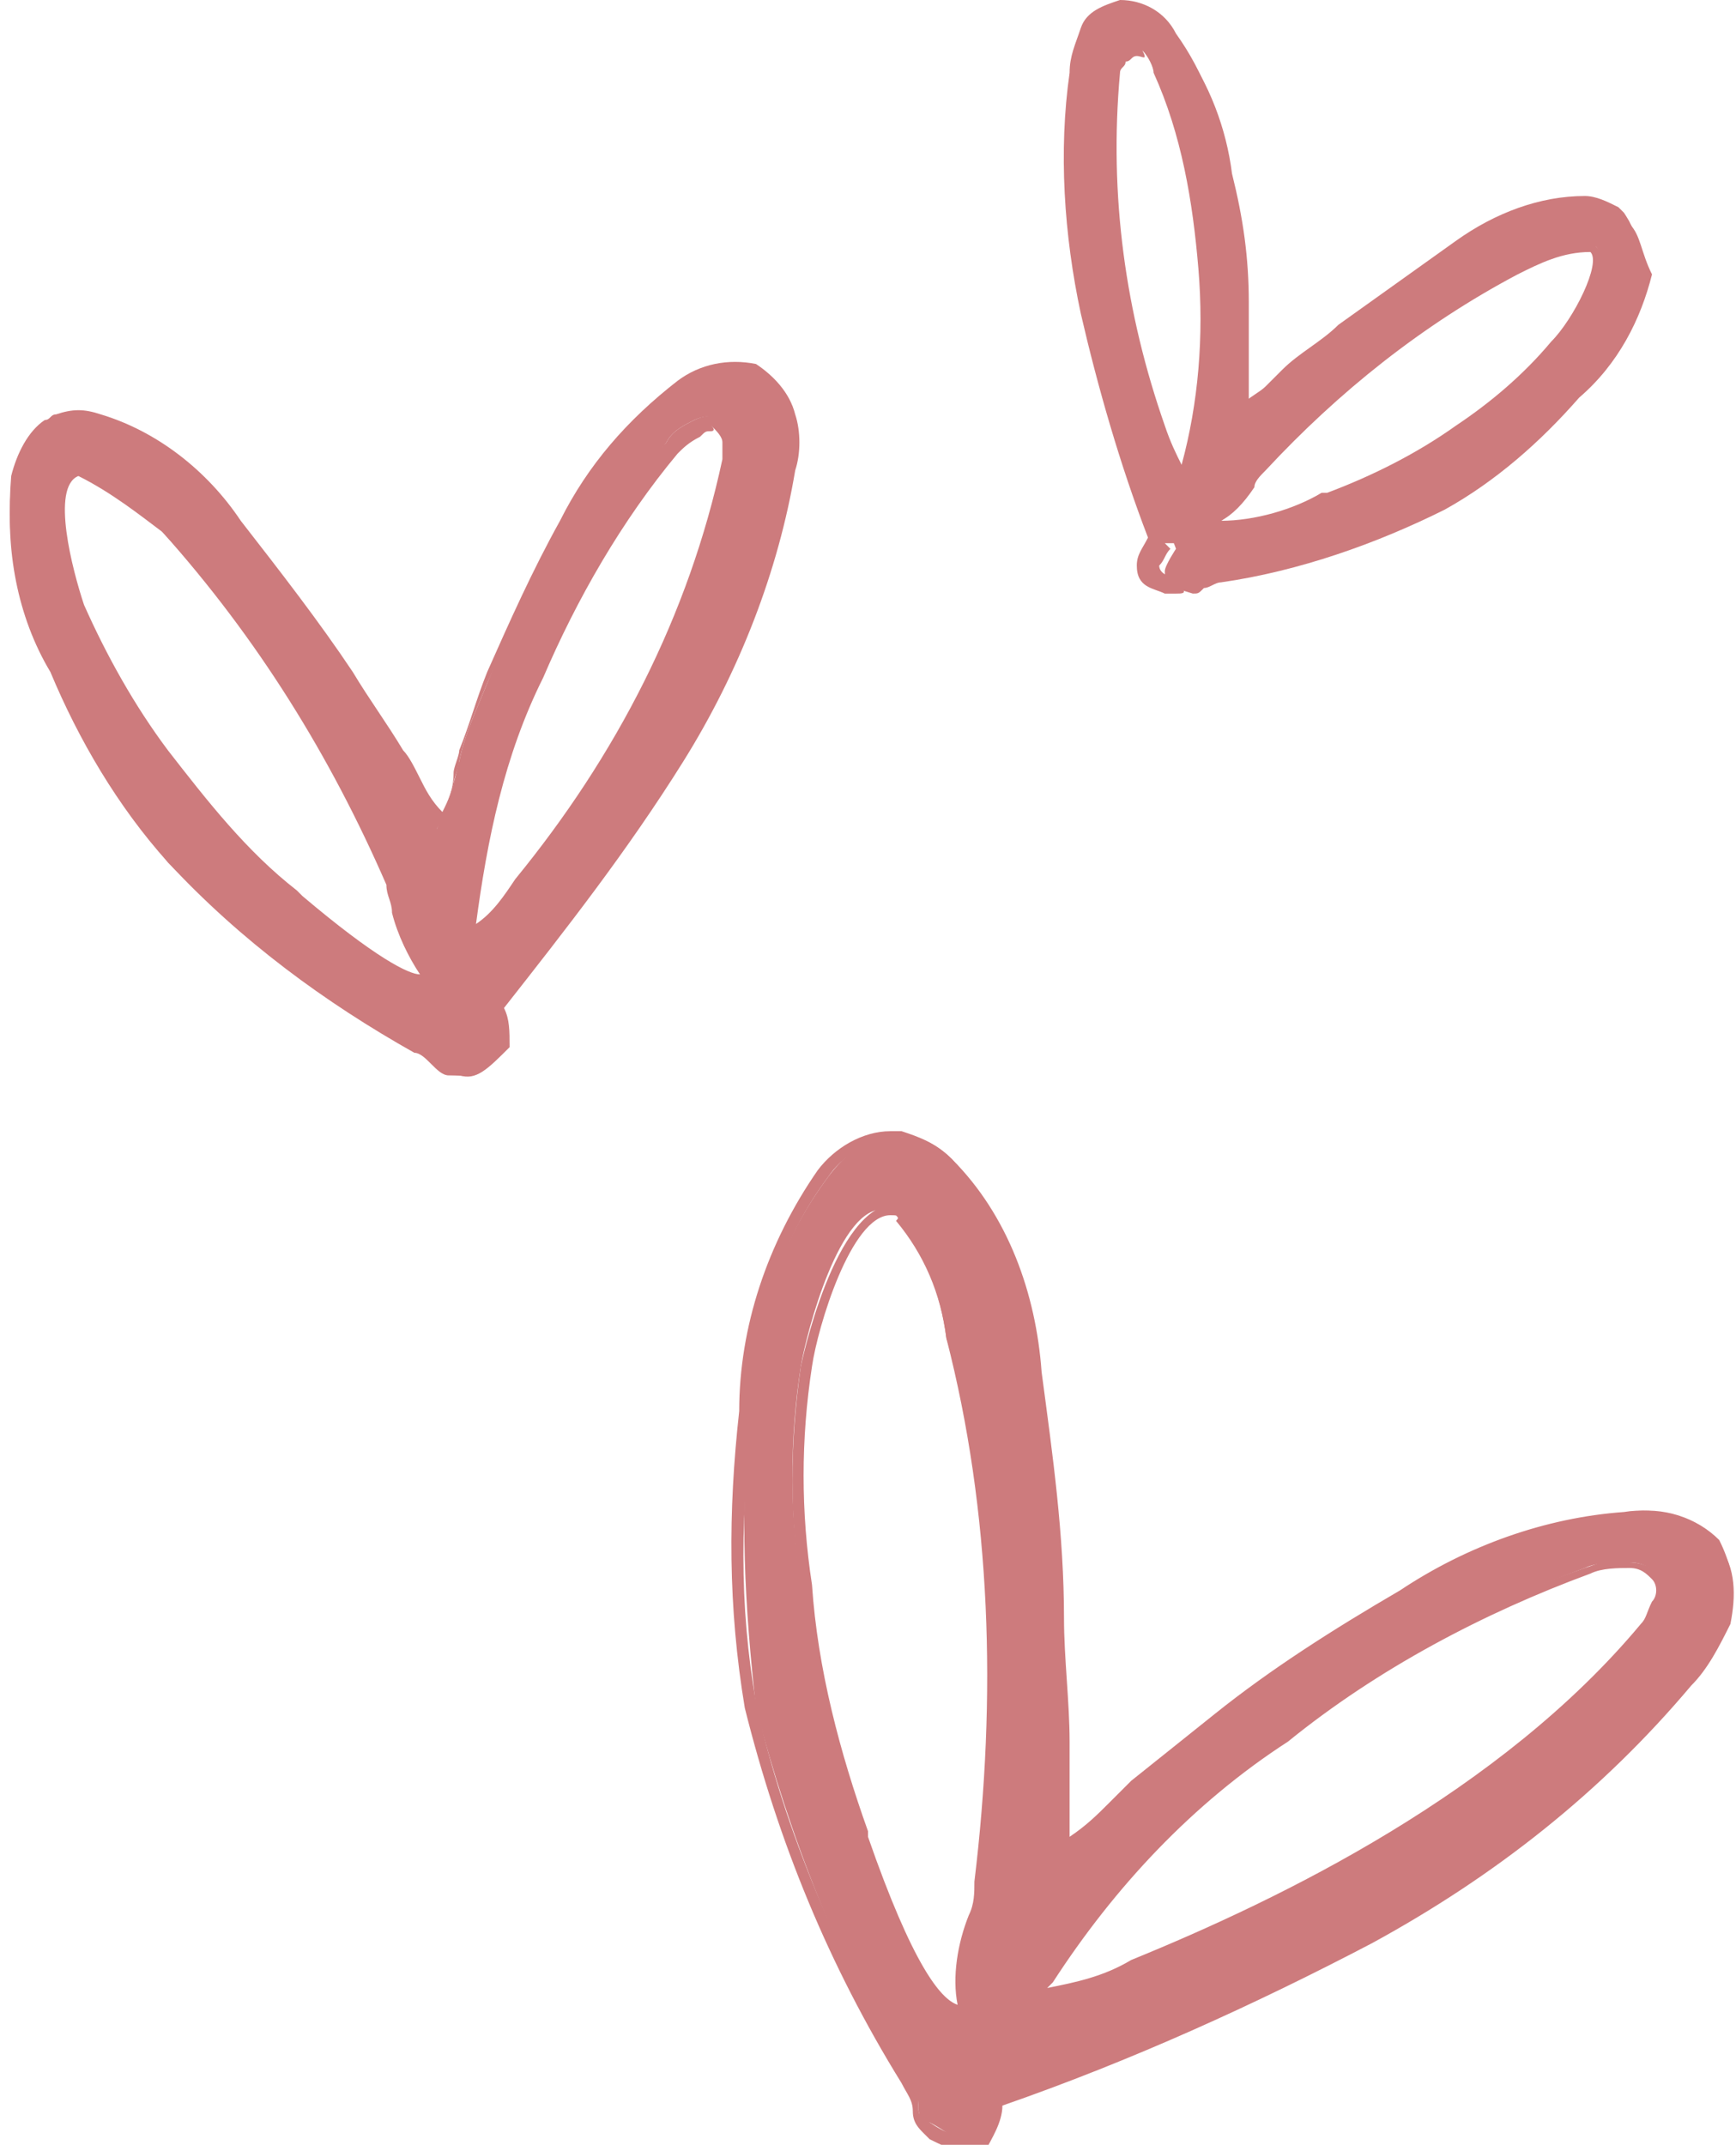
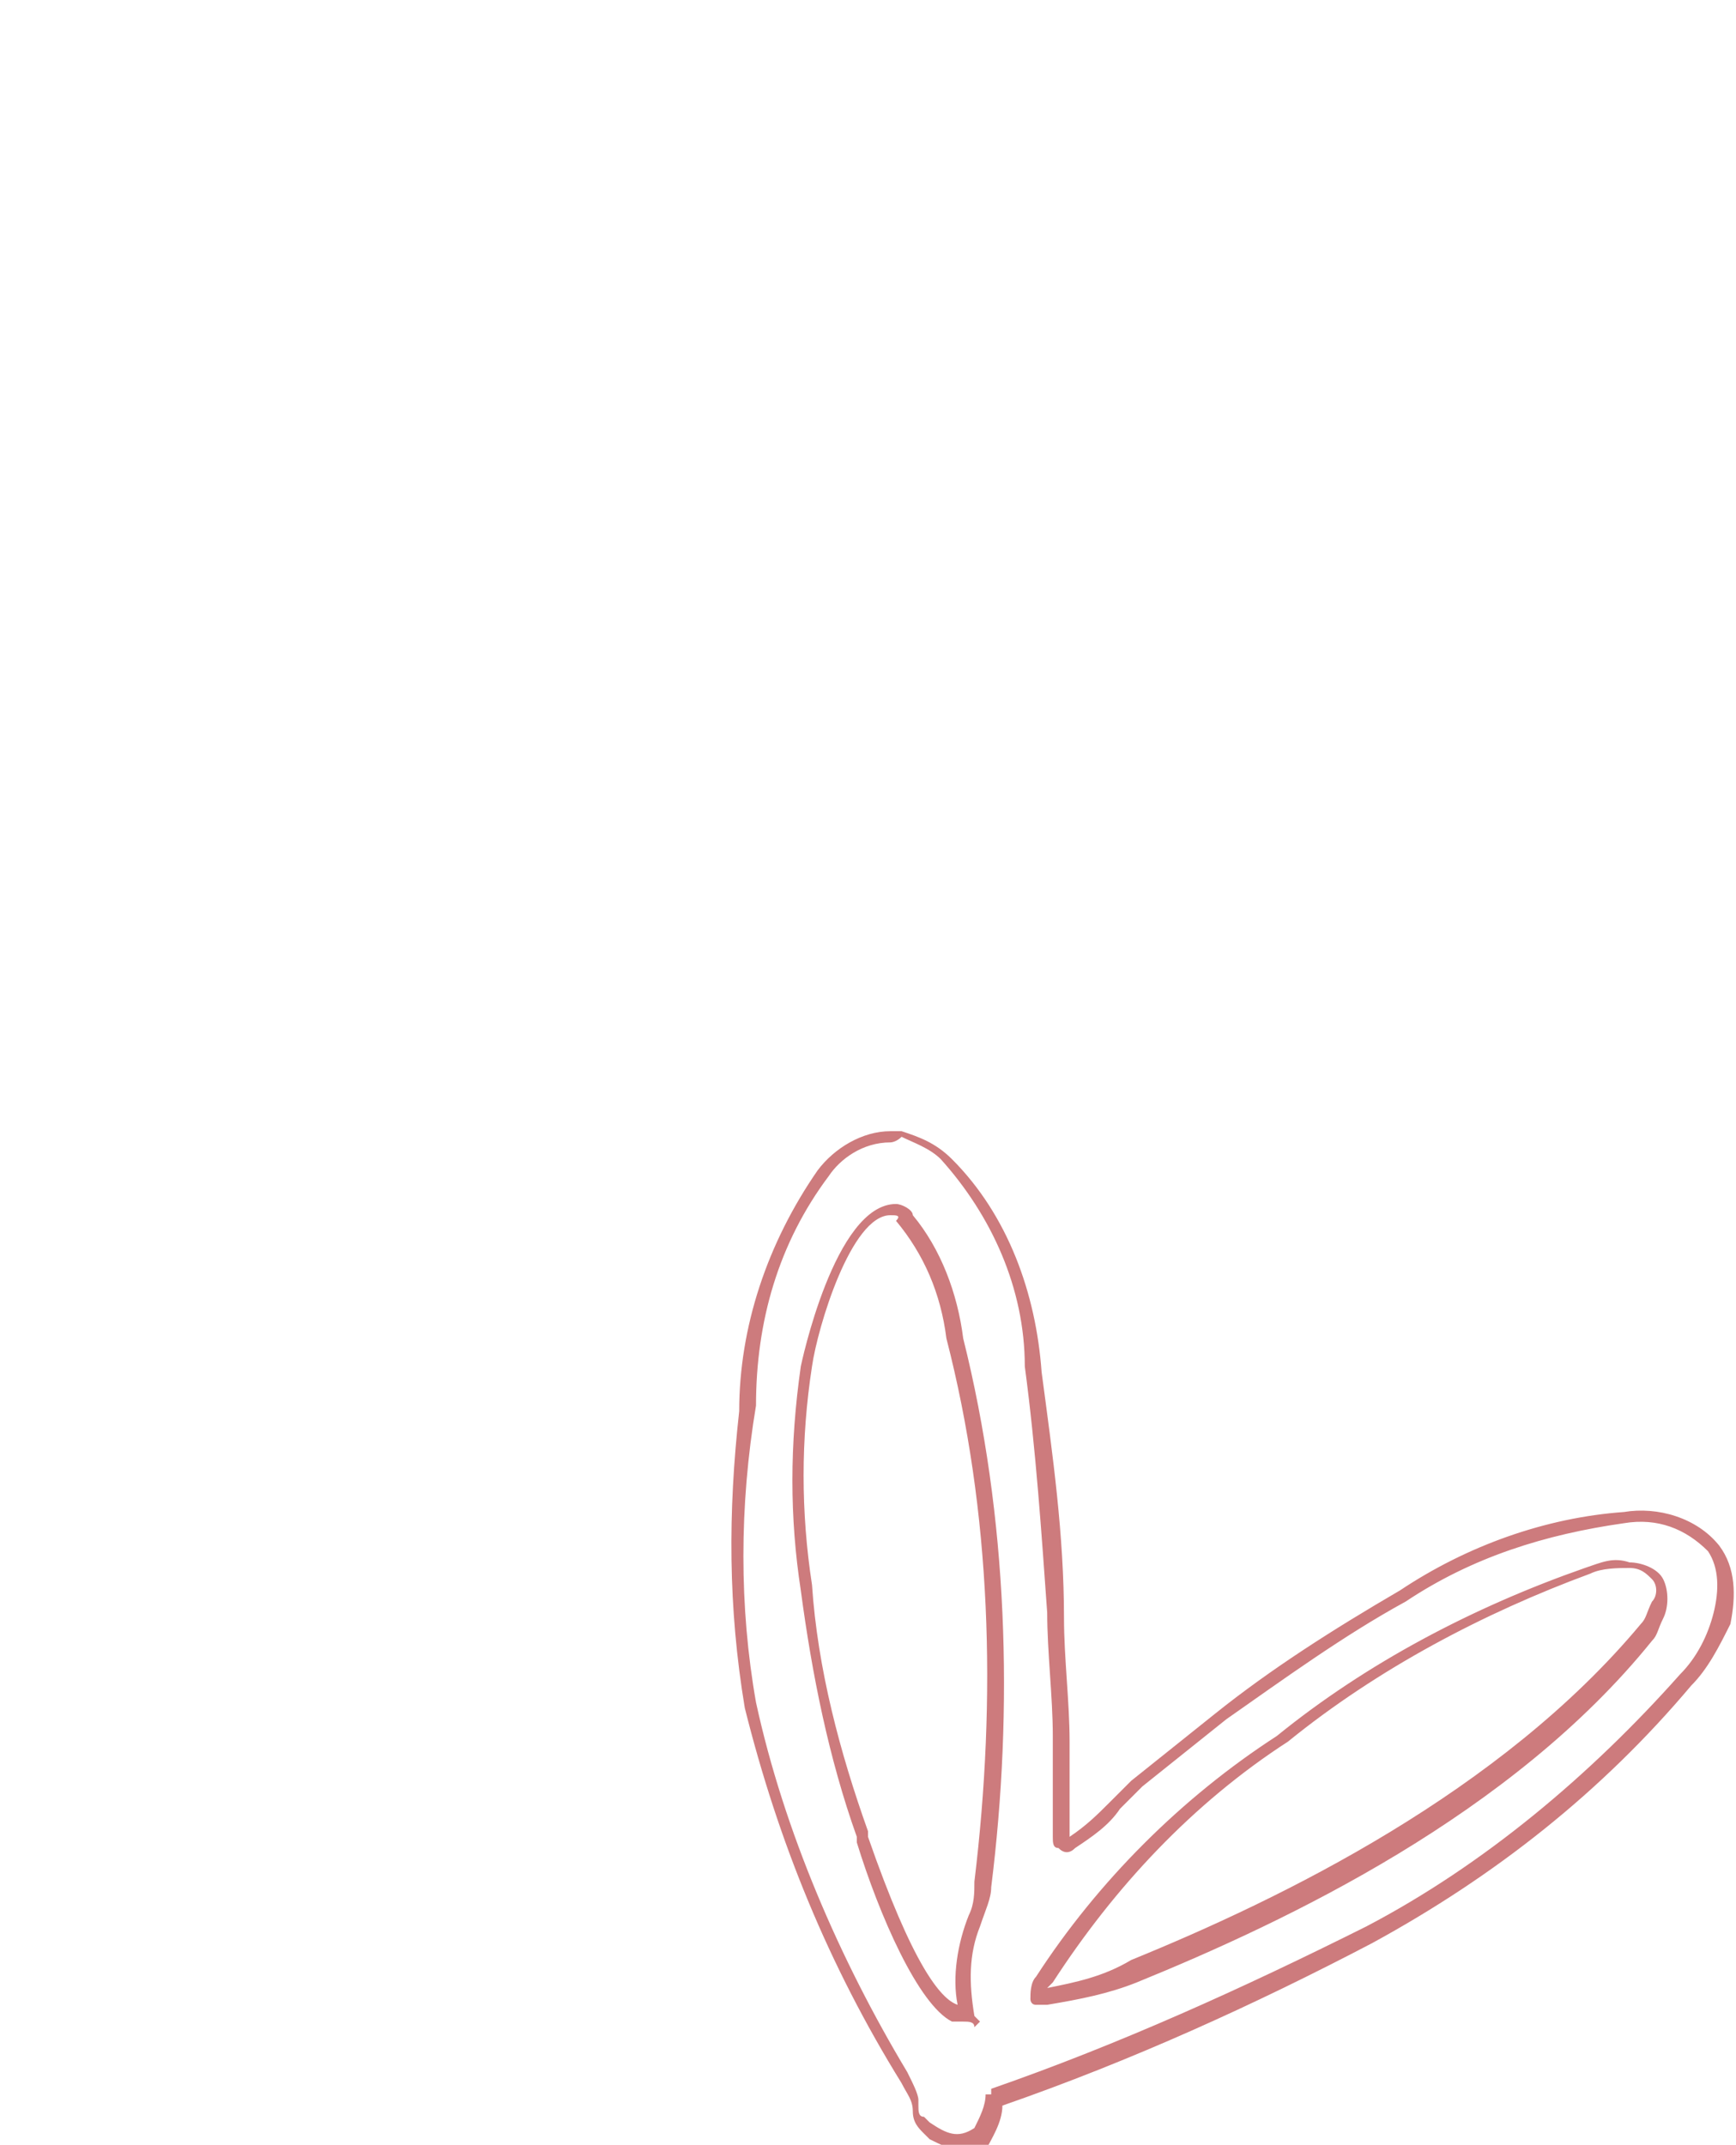
<svg xmlns="http://www.w3.org/2000/svg" version="1.1" id="Layer_1" x="0px" y="0px" width="31px" height="38.3px" viewBox="71.8 68.3 31 38.3" enable-background="new 71.8 68.3 31 38.3" xml:space="preserve">
  <title>hearts</title>
-   <path fill="#CD7B7D" d="M102.5,95.8c-0.4-0.4-1-0.6-1.6-0.5c-1.4,0.2-2.8,0.7-4,1.4c-1.1,0.6-2.2,1.4-3.2,2.1  c-0.5,0.4-1,0.8-1.5,1.2c-0.4,0.4-0.8,0.8-1.2,1.1c-0.1,0.1-0.2,0-0.2-0.1c-0.1-0.5,0-1.2,0-1.7c0-0.7-0.1-1.5-0.1-2.2  c-0.1-1.5-0.2-2.9-0.4-4.4c0-1.4-0.6-2.7-1.5-3.7c-0.2-0.2-0.5-0.4-0.8-0.4c-0.1,0-0.1,0-0.2,0c-0.5,0-0.9,0.3-1.2,0.7  c-0.9,1.2-1.4,2.7-1.4,4.2c-0.2,1.8-0.1,3.5,0.1,5.3c0.6,2.3,1.5,4.6,2.7,6.6c0.1,0.2,0.2,0.3,0.2,0.5c0,0.1,0,0.3,0.2,0.3  c0.4,0.2,0.6,0.5,1,0.2c0.1-0.1,0.3-0.8,0.3-0.8c2.3-0.8,4.5-1.8,6.7-2.9c2.2-1.1,4.1-2.7,5.6-4.5c0.3-0.3,0.5-0.7,0.7-1.1  C102.8,96.6,102.7,96.2,102.5,95.8z M89.4,101.9c-0.1,0.6-0.6,1.7-0.3,2.3c-0.8,0.4-1.8-2.7-2-3.2c-0.5-1.4-0.8-2.9-1-4.4  c-0.2-1.3-0.2-2.6,0-3.9c0.1-0.6,0.7-2.9,1.5-2.8c0.1,0,0.2,0.1,0.2,0.1c0.5,0.6,0.8,1.4,0.9,2.2C89.7,95.3,89.9,98.7,89.4,101.9z   M101.4,97c0,0.1-0.1,0.3-0.2,0.4c-2.5,2.7-5.7,4.8-9.2,6.1c-0.2,0.1-1.6,0.7-1.6,0.4c0-0.1,0-0.2,0.1-0.3c1.1-1.7,2.6-3.1,4.2-4.3  c1.6-1.3,3.5-2.3,5.4-3c0.2-0.1,0.5-0.1,0.8-0.1c0.3,0,0.6,0.2,0.6,0.5C101.5,96.8,101.5,96.9,101.4,97L101.4,97z" />
  <path fill="#CD7B7D" d="M89,106.7c-0.2,0-0.4-0.1-0.6-0.2c0,0-0.1-0.1-0.1-0.1c-0.1-0.1-0.2-0.2-0.2-0.4l0,0c0-0.2-0.1-0.3-0.2-0.5  c-1.3-2.1-2.2-4.3-2.8-6.7c-0.3-1.8-0.3-3.5-0.1-5.3c0-1.5,0.5-3,1.4-4.3c0.3-0.4,0.8-0.7,1.3-0.7c0.1,0,0.1,0,0.2,0  c0.3,0.1,0.6,0.2,0.9,0.5c1,1,1.5,2.4,1.6,3.8c0.2,1.5,0.4,2.9,0.4,4.4c0,0.7,0.1,1.5,0.1,2.2c0,0.2,0,0.5,0,0.7c0,0.3,0,0.7,0,1  c0.3-0.2,0.5-0.4,0.7-0.6c0.1-0.1,0.3-0.3,0.4-0.4c0.5-0.4,1-0.8,1.5-1.2c1-0.8,2.1-1.5,3.3-2.2c1.2-0.8,2.6-1.3,4-1.4  c0.6-0.1,1.3,0.1,1.7,0.6l0,0c0.3,0.4,0.3,0.9,0.2,1.4c-0.2,0.4-0.4,0.8-0.7,1.1c-1.6,1.9-3.5,3.4-5.7,4.6c-2.1,1.1-4.3,2.1-6.6,2.9  c0,0.3-0.2,0.6-0.3,0.8C89.3,106.6,89.2,106.7,89,106.7z M87.7,88.7c-0.5,0-0.9,0.3-1.1,0.6c-0.9,1.2-1.3,2.6-1.3,4.1  C85,95.2,85,97,85.3,98.7c0.5,2.3,1.5,4.6,2.7,6.6c0.1,0.2,0.2,0.4,0.2,0.5l0,0.1c0,0.1,0,0.2,0.1,0.2c0,0,0.1,0.1,0.1,0.1  c0.3,0.2,0.5,0.3,0.8,0.1c0.1-0.2,0.2-0.4,0.2-0.6l0.1,0l0-0.1c2.3-0.8,4.5-1.8,6.7-2.9c2.1-1.1,4-2.7,5.6-4.5  c0.3-0.3,0.5-0.7,0.6-1.1c0.1-0.4,0.1-0.8-0.1-1.1c-0.4-0.4-0.9-0.6-1.5-0.5c-1.4,0.2-2.7,0.6-3.9,1.4c-1.1,0.6-2.2,1.4-3.2,2.1  c-0.5,0.4-1,0.8-1.5,1.2c-0.1,0.1-0.3,0.3-0.4,0.4c-0.2,0.3-0.5,0.5-0.8,0.7c-0.1,0.1-0.2,0.1-0.3,0c-0.1,0-0.1-0.1-0.1-0.2  c0-0.4,0-0.7,0-1.1c0-0.2,0-0.5,0-0.7c0-0.7-0.1-1.5-0.1-2.2c-0.1-1.4-0.2-2.9-0.4-4.4c0-1.4-0.6-2.7-1.5-3.7  c-0.2-0.2-0.5-0.3-0.7-0.4C87.8,88.7,87.7,88.7,87.7,88.7L87.7,88.7z M89,104.4c-0.1,0-0.1,0-0.2,0c-0.6-0.3-1.3-1.9-1.7-3.2l0-0.1  c-0.5-1.4-0.8-2.9-1-4.4c-0.2-1.3-0.2-2.6,0-4c0,0,0.6-2.9,1.7-2.9h0c0.1,0,0.3,0.1,0.3,0.2c0.5,0.6,0.8,1.4,0.9,2.2  c0.8,3.2,0.9,6.6,0.5,9.8c0,0.2-0.1,0.4-0.2,0.7c-0.2,0.5-0.2,1-0.1,1.6l0.1,0.1l-0.1,0.1C89.2,104.4,89.1,104.4,89,104.4L89,104.4z   M87.7,90c-0.7,0-1.3,2-1.4,2.7c-0.2,1.3-0.2,2.6,0,3.9c0.1,1.5,0.5,3,1,4.4l0,0.1c0.8,2.3,1.3,2.9,1.6,3c0,0,0,0,0,0  c-0.1-0.5,0-1.1,0.2-1.6c0.1-0.2,0.1-0.4,0.1-0.6v0c0.4-3.3,0.3-6.6-0.5-9.7c-0.1-0.8-0.4-1.5-0.9-2.1C87.9,90,87.8,90,87.7,90  L87.7,90z M90.5,104.1c-0.1,0-0.1,0-0.2,0c-0.1,0-0.1-0.1-0.1-0.1c0-0.1,0-0.3,0.1-0.4c1.1-1.7,2.6-3.2,4.3-4.3  c1.6-1.3,3.5-2.3,5.5-3c0.3-0.1,0.5-0.2,0.8-0.1c0.2,0,0.5,0.1,0.6,0.3c0.1,0.2,0.1,0.5,0,0.7c-0.1,0.2-0.1,0.3-0.2,0.4  c-2.5,3.1-6.5,5-9.2,6.1C91.6,103.9,91.1,104,90.5,104.1L90.5,104.1z M90.5,103.8L90.5,103.8c0.5-0.1,1-0.2,1.5-0.5  c2.7-1.1,6.6-3,9.1-6c0.1-0.1,0.1-0.2,0.2-0.4l0,0c0.1-0.1,0.1-0.3,0-0.4c-0.1-0.1-0.2-0.2-0.4-0.2c-0.2,0-0.5,0-0.7,0.1  c-1.9,0.7-3.8,1.7-5.4,3c-1.7,1.1-3.1,2.6-4.2,4.3C90.6,103.7,90.5,103.8,90.5,103.8L90.5,103.8z" />
-   <path fill="#CD7B7D" d="M100.9,72.3C100.9,72.2,100.8,72.2,100.9,72.3c-0.2-0.2-0.4-0.3-0.6-0.3c-0.8,0-1.6,0.3-2.2,0.8  c-0.7,0.5-1.4,1-2.1,1.5c-0.3,0.3-0.7,0.5-1,0.8c-0.3,0.2-0.5,0.5-0.8,0.7c-0.1,0-0.1,0-0.1-0.1c0-0.3,0-0.6,0-0.9  c0-0.4,0-0.8,0-1.1c0-0.8-0.1-1.5-0.3-2.3c-0.1-0.8-0.4-1.6-0.9-2.3c-0.2-0.3-0.5-0.5-0.8-0.5c-0.3,0-0.5,0.2-0.6,0.4  c-0.1,0.2-0.2,0.5-0.2,0.7c-0.2,1.4-0.2,2.9,0.2,4.3c0.3,1.4,0.8,2.8,1.3,4.1c0,0-0.2,0.3-0.2,0.4c0,0.3,0.2,0.3,0.5,0.4  c0.1,0,0.1,0,0.2-0.1c0.1,0,0.2-0.1,0.3-0.1c1.4-0.2,2.8-0.7,4-1.3c0.9-0.5,1.7-1.2,2.4-2c0.7-0.6,1.1-1.4,1.3-2.2  C101.1,72.8,101.1,72.5,100.9,72.3z M93.1,76.8c0,0.1,0,0.1-0.1,0.1c-0.1,0.1-0.4-0.8-0.5-0.9c-0.8-2-1.1-4.2-0.8-6.4  c0-0.1,0.1-0.2,0.1-0.2c0.1-0.2,0.2-0.3,0.4-0.2c0.1,0,0.1,0.1,0.1,0.1c0.1,0.1,0.2,0.3,0.2,0.4c0.4,1.1,0.7,2.3,0.8,3.6  C93.5,74.5,93.4,75.7,93.1,76.8z M99.6,74.5c-0.5,0.6-1.1,1.1-1.7,1.5c-0.7,0.5-1.5,0.9-2.3,1.3c-0.3,0.1-2.1,0.9-2.2,0.4  c0.4-0.1,0.7-0.7,0.9-1c1.3-1.5,2.8-2.7,4.5-3.6c0.4-0.2,0.8-0.4,1.3-0.4c0.1,0,0.1,0,0.2,0C100.6,73.1,99.9,74.2,99.6,74.5  L99.6,74.5z" />
-   <path fill="#CD7B7D" d="M92.8,78.9C92.8,78.9,92.8,78.9,92.8,78.9l-0.2,0c-0.2-0.1-0.5-0.1-0.5-0.5c0-0.2,0.1-0.3,0.2-0.5  c-0.5-1.3-0.9-2.7-1.2-4c-0.3-1.4-0.4-2.9-0.2-4.3c0-0.3,0.1-0.5,0.2-0.8c0.1-0.3,0.4-0.4,0.7-0.5c0.4,0,0.8,0.2,1,0.6  c0.5,0.7,0.8,1.5,0.9,2.4c0.1,0.8,0.2,1.5,0.3,2.3c0,0.4,0,0.8,0,1.1c0,0.1,0,0.2,0,0.3c0,0.2,0,0.3,0,0.5c0.1-0.1,0.3-0.2,0.4-0.3  c0.1-0.1,0.2-0.2,0.3-0.3c0.3-0.3,0.7-0.5,1-0.8c0.7-0.5,1.4-1,2.1-1.5c0.7-0.5,1.5-0.8,2.3-0.8c0.2,0,0.4,0.1,0.6,0.2  c0,0,0.1,0.1,0.1,0.1l0,0c0.2,0.3,0.3,0.6,0.2,0.9c-0.2,0.9-0.7,1.7-1.4,2.3c-0.7,0.8-1.5,1.4-2.4,2c-1.3,0.7-2.6,1.1-4,1.4  c-0.1,0-0.2,0-0.3,0.1C93,78.9,92.9,78.9,92.8,78.9z M92.6,78l0.1,0.1c-0.1,0.1-0.1,0.2-0.2,0.3c0,0.1,0.1,0.2,0.3,0.2l0.1,0  c0,0,0.1,0,0.1,0l0,0c0.1-0.1,0.2-0.1,0.4-0.1c1.4-0.2,2.7-0.7,4-1.3c0.9-0.5,1.7-1.2,2.4-1.9c0.6-0.6,1.1-1.3,1.3-2.1  c0.1-0.2,0-0.5-0.2-0.7c0,0,0,0-0.1-0.1c-0.1-0.1-0.3-0.1-0.4-0.2c-0.8,0-1.6,0.3-2.2,0.7c-0.7,0.5-1.4,1-2.1,1.5  c-0.3,0.3-0.7,0.5-1,0.8c-0.1,0.1-0.2,0.2-0.3,0.3c-0.2,0.1-0.3,0.3-0.5,0.4c-0.1,0-0.1,0.1-0.2,0c-0.1,0-0.1-0.1-0.1-0.2  c0-0.2,0-0.4,0-0.6c0-0.1,0-0.2,0-0.3c0-0.4,0-0.7,0-1.1c0-0.8-0.1-1.5-0.3-2.2c-0.1-0.8-0.4-1.6-0.9-2.3c-0.2-0.2-0.4-0.4-0.7-0.5  l0,0c-0.2,0-0.4,0.2-0.5,0.3c-0.1,0.2-0.2,0.4-0.2,0.7c-0.2,1.4-0.2,2.8,0.2,4.2c0.3,1.4,0.8,2.7,1.3,4.1L92.6,78z M93.7,77.9  c-0.1,0-0.2,0-0.3-0.1c-0.1,0-0.1-0.1-0.2-0.2l0-0.1l0.1,0c0.2-0.1,0.4-0.4,0.6-0.6c0.1-0.1,0.2-0.2,0.2-0.3  c1.3-1.5,2.8-2.7,4.6-3.6c0.4-0.3,0.9-0.4,1.4-0.4h0c0.1,0,0.2,0,0.2,0.1c0.5,0.5-0.6,1.9-0.6,2l0,0c-0.5,0.6-1.1,1.1-1.8,1.5  c-0.7,0.5-1.5,0.9-2.4,1.3l-0.1,0C95,77.7,94.3,77.8,93.7,77.9L93.7,77.9z M93.6,77.6c0.6,0,1.3-0.2,1.8-0.5l0.1,0  c0.8-0.3,1.6-0.7,2.3-1.2c0.6-0.4,1.2-0.9,1.7-1.5c0.4-0.4,0.9-1.4,0.7-1.6c0,0,0,0,0,0c-0.5,0-0.9,0.2-1.3,0.4  c-1.7,0.9-3.2,2.1-4.5,3.5c-0.1,0.1-0.2,0.2-0.2,0.3C94,77.3,93.8,77.5,93.6,77.6z M93,77.1C93,77.1,93,77.1,93,77.1  c-0.1,0-0.3-0.1-0.6-1c-0.8-2.1-1.1-4.3-0.8-6.5c0-0.1,0.1-0.2,0.1-0.3c0.1-0.1,0.2-0.2,0.4-0.3c0.2,0,0.3,0,0.4,0.2  c0.1,0.1,0.2,0.3,0.3,0.5c0.5,1.1,0.7,2.4,0.8,3.6c0.1,1.2,0,2.4-0.3,3.6C93.2,76.9,93.2,77,93,77.1C93.1,77.1,93.1,77.1,93,77.1  L93,77.1z M92.1,69.3L92.1,69.3c-0.1,0-0.1,0.1-0.2,0.1c0,0.1-0.1,0.1-0.1,0.2c-0.2,2.2,0.1,4.3,0.8,6.3c0.1,0.3,0.2,0.5,0.3,0.7  c0.3-1.1,0.4-2.3,0.3-3.5c-0.1-1.2-0.3-2.4-0.8-3.5c0-0.1-0.1-0.3-0.2-0.4C92.3,69.4,92.2,69.3,92.1,69.3z" />
-   <path fill="#CD7B7D" d="M85.7,76.8c0.1-0.3,0.1-0.7,0-1c-0.1-0.3-0.3-0.6-0.6-0.8c-0.4-0.1-0.9,0-1.2,0.3c-0.9,0.7-1.6,1.5-2.1,2.5  c-0.5,0.9-0.9,1.7-1.3,2.7c-0.2,0.5-0.4,0.9-0.5,1.4c-0.1,0.4-0.2,0.8-0.4,1.2c-0.1,0.1-0.1,0.1-0.2,0c-0.2-0.3-0.5-0.8-0.7-1.1  c-0.3-0.5-0.6-0.9-0.9-1.4c-0.6-0.9-1.3-1.8-2-2.7c-0.6-0.9-1.4-1.6-2.4-1.9c-0.2-0.1-0.5,0-0.7,0c0,0-0.1,0-0.1,0.1  c-0.3,0.2-0.5,0.5-0.6,0.9c-0.1,1.1,0.1,2.3,0.7,3.3c0.5,1.2,1.2,2.4,2.1,3.4c1.3,1.3,2.7,2.5,4.4,3.3c0.1,0.1,0.2,0.2,0.4,0.3  c0.1,0.1,0.1,0.2,0.2,0.2c0.3,0,0.6,0.1,0.7-0.3c0-0.1-0.1-0.7-0.1-0.6c1.2-1.4,2.3-2.9,3.3-4.5C84.6,80.4,85.3,78.7,85.7,76.8z   M77,84.3c-0.9-0.7-1.7-1.6-2.3-2.5c-0.6-0.8-1.1-1.7-1.5-2.6c-0.2-0.4-0.6-2.2-0.1-2.5c0.1,0,0.1,0,0.2,0c0.6,0.2,1.1,0.6,1.4,1.1  c1.7,1.8,3.1,4,4.1,6.3c0.2,0.5,0.3,1.3,0.7,1.6C79.2,86.3,77.3,84.6,77,84.3z M80.2,85c0-0.1-0.1-0.1-0.1-0.2  c0.1-1.5,0.5-3.1,1.2-4.5c0.6-1.5,1.4-2.8,2.4-4.1c0.1-0.2,0.3-0.3,0.5-0.4c0.2-0.1,0.5-0.1,0.6,0.1c0,0.1,0.1,0.1,0.1,0.2  c0,0.1,0,0.2,0,0.3c-0.6,2.8-1.9,5.4-3.8,7.5C81,84.3,80.3,85.2,80.2,85L80.2,85z" />
-   <path fill="#CD7B7D" d="M80,87.5c0,0-0.1,0-0.1,0l-0.1,0c-0.1,0-0.2-0.1-0.3-0.2l0,0c-0.1-0.1-0.2-0.2-0.3-0.2  c-1.6-0.9-3.1-2-4.4-3.4c-0.9-1.1-1.6-2.2-2.1-3.5c-0.6-1-0.8-2.2-0.7-3.4c0.1-0.4,0.3-0.8,0.6-1c0.1,0,0.1-0.1,0.2-0.1  c0.3-0.1,0.5-0.1,0.8,0c1,0.3,1.9,1,2.5,1.9c0.7,0.9,1.4,1.8,2,2.7c0.3,0.5,0.6,0.9,0.9,1.4c0.1,0.1,0.2,0.3,0.3,0.5  c0.1,0.2,0.2,0.4,0.4,0.6c0.1-0.2,0.2-0.4,0.2-0.7c0-0.1,0.1-0.3,0.1-0.4c0.2-0.5,0.3-0.9,0.5-1.4c0.4-0.9,0.8-1.8,1.3-2.7  c0.5-1,1.2-1.8,2.1-2.5c0.4-0.3,0.9-0.4,1.4-0.3c0.3,0.2,0.6,0.5,0.7,0.9c0.1,0.3,0.1,0.7,0,1c-0.3,1.8-1,3.6-2,5.2  c-1,1.6-2.1,3-3.2,4.4c0.1,0.2,0.1,0.4,0.1,0.7C80.5,87.4,80.3,87.6,80,87.5z M73.1,76c-0.1,0-0.2,0-0.4,0.1c0,0-0.1,0-0.1,0.1  c-0.3,0.2-0.5,0.5-0.5,0.8c-0.1,1.1,0.1,2.2,0.7,3.2c0.5,1.2,1.2,2.4,2.1,3.4c1.3,1.3,2.7,2.5,4.3,3.3c0.1,0.1,0.3,0.2,0.4,0.3l0,0  c0,0,0.1,0.1,0.1,0.1l0.1,0c0.3,0,0.4,0,0.5-0.2c0-0.2,0-0.3-0.1-0.5l0.1-0.1l0,0l-0.1-0.1c1.2-1.4,2.3-2.9,3.3-4.5  c1-1.6,1.7-3.3,2-5.1l0,0c0.1-0.3,0.1-0.6,0-0.9c-0.1-0.3-0.2-0.5-0.5-0.7c-0.4-0.1-0.8,0-1.1,0.3c-0.9,0.6-1.6,1.5-2.1,2.4  c-0.5,0.9-0.9,1.7-1.3,2.6c-0.2,0.5-0.4,0.9-0.5,1.4c0,0.1-0.1,0.3-0.1,0.4c-0.1,0.3-0.1,0.5-0.3,0.8c0,0.1-0.1,0.1-0.2,0.1  c-0.1,0-0.1,0-0.2-0.1c-0.2-0.2-0.3-0.5-0.4-0.7c-0.1-0.2-0.2-0.3-0.3-0.4c-0.3-0.5-0.6-0.9-0.9-1.4c-0.6-0.9-1.3-1.8-2-2.7  c-0.5-0.9-1.4-1.5-2.4-1.8C73.3,76,73.2,76,73.1,76z M79.3,86c-0.6,0-1.6-0.8-2.3-1.5l-0.1-0.1c-0.9-0.8-1.7-1.6-2.4-2.6  c-0.6-0.8-1.1-1.7-1.5-2.6c0,0-0.8-2.2,0-2.6c0.1,0,0.2,0,0.3,0c0.6,0.2,1.1,0.6,1.5,1.1c1.7,1.8,3.1,4,4.1,6.3  c0.1,0.2,0.1,0.3,0.2,0.5c0.1,0.4,0.2,0.8,0.5,1.1l0.1,0.1l-0.1,0.1C79.6,85.9,79.5,86,79.3,86C79.3,86,79.3,86,79.3,86z M73.2,76.8  C73.2,76.8,73.2,76.9,73.2,76.8c-0.5,0.2-0.1,1.7,0.1,2.3c0.4,0.9,0.9,1.8,1.5,2.6c0.7,0.9,1.4,1.8,2.3,2.5l0,0l0.1,0.1  c1.3,1.1,1.9,1.4,2.1,1.4h0c-0.2-0.3-0.4-0.7-0.5-1.1c0-0.2-0.1-0.3-0.1-0.5c-1-2.3-2.3-4.4-4-6.3C74.3,77.5,73.8,77.1,73.2,76.8  C73.2,76.9,73.2,76.9,73.2,76.8L73.2,76.8z M80.3,85.2c-0.1,0-0.1,0-0.1-0.1l0,0C80,85,80,84.9,80,84.8c0.1-1.6,0.5-3.1,1.2-4.5  c0.6-1.5,1.4-2.9,2.5-4.1c0.1-0.2,0.3-0.3,0.5-0.4c0.2-0.1,0.4-0.1,0.6,0c0.2,0.1,0.3,0.3,0.3,0.5c0,0.1,0,0.3,0,0.4  c-0.6,2.8-1.9,5.4-3.8,7.6C80.5,85.2,80.3,85.2,80.3,85.2L80.3,85.2z M84.5,76c-0.1,0-0.1,0-0.2,0.1c-0.2,0.1-0.3,0.2-0.4,0.3  c-1,1.2-1.8,2.6-2.4,4c-0.7,1.4-1,2.9-1.2,4.4c0,0,0,0,0,0c0.3-0.2,0.5-0.5,0.7-0.8c1.8-2.2,3.1-4.7,3.7-7.5c0-0.1,0-0.2,0-0.3  c0-0.1-0.1-0.2-0.2-0.3C84.6,76,84.5,76,84.5,76z" />
</svg>